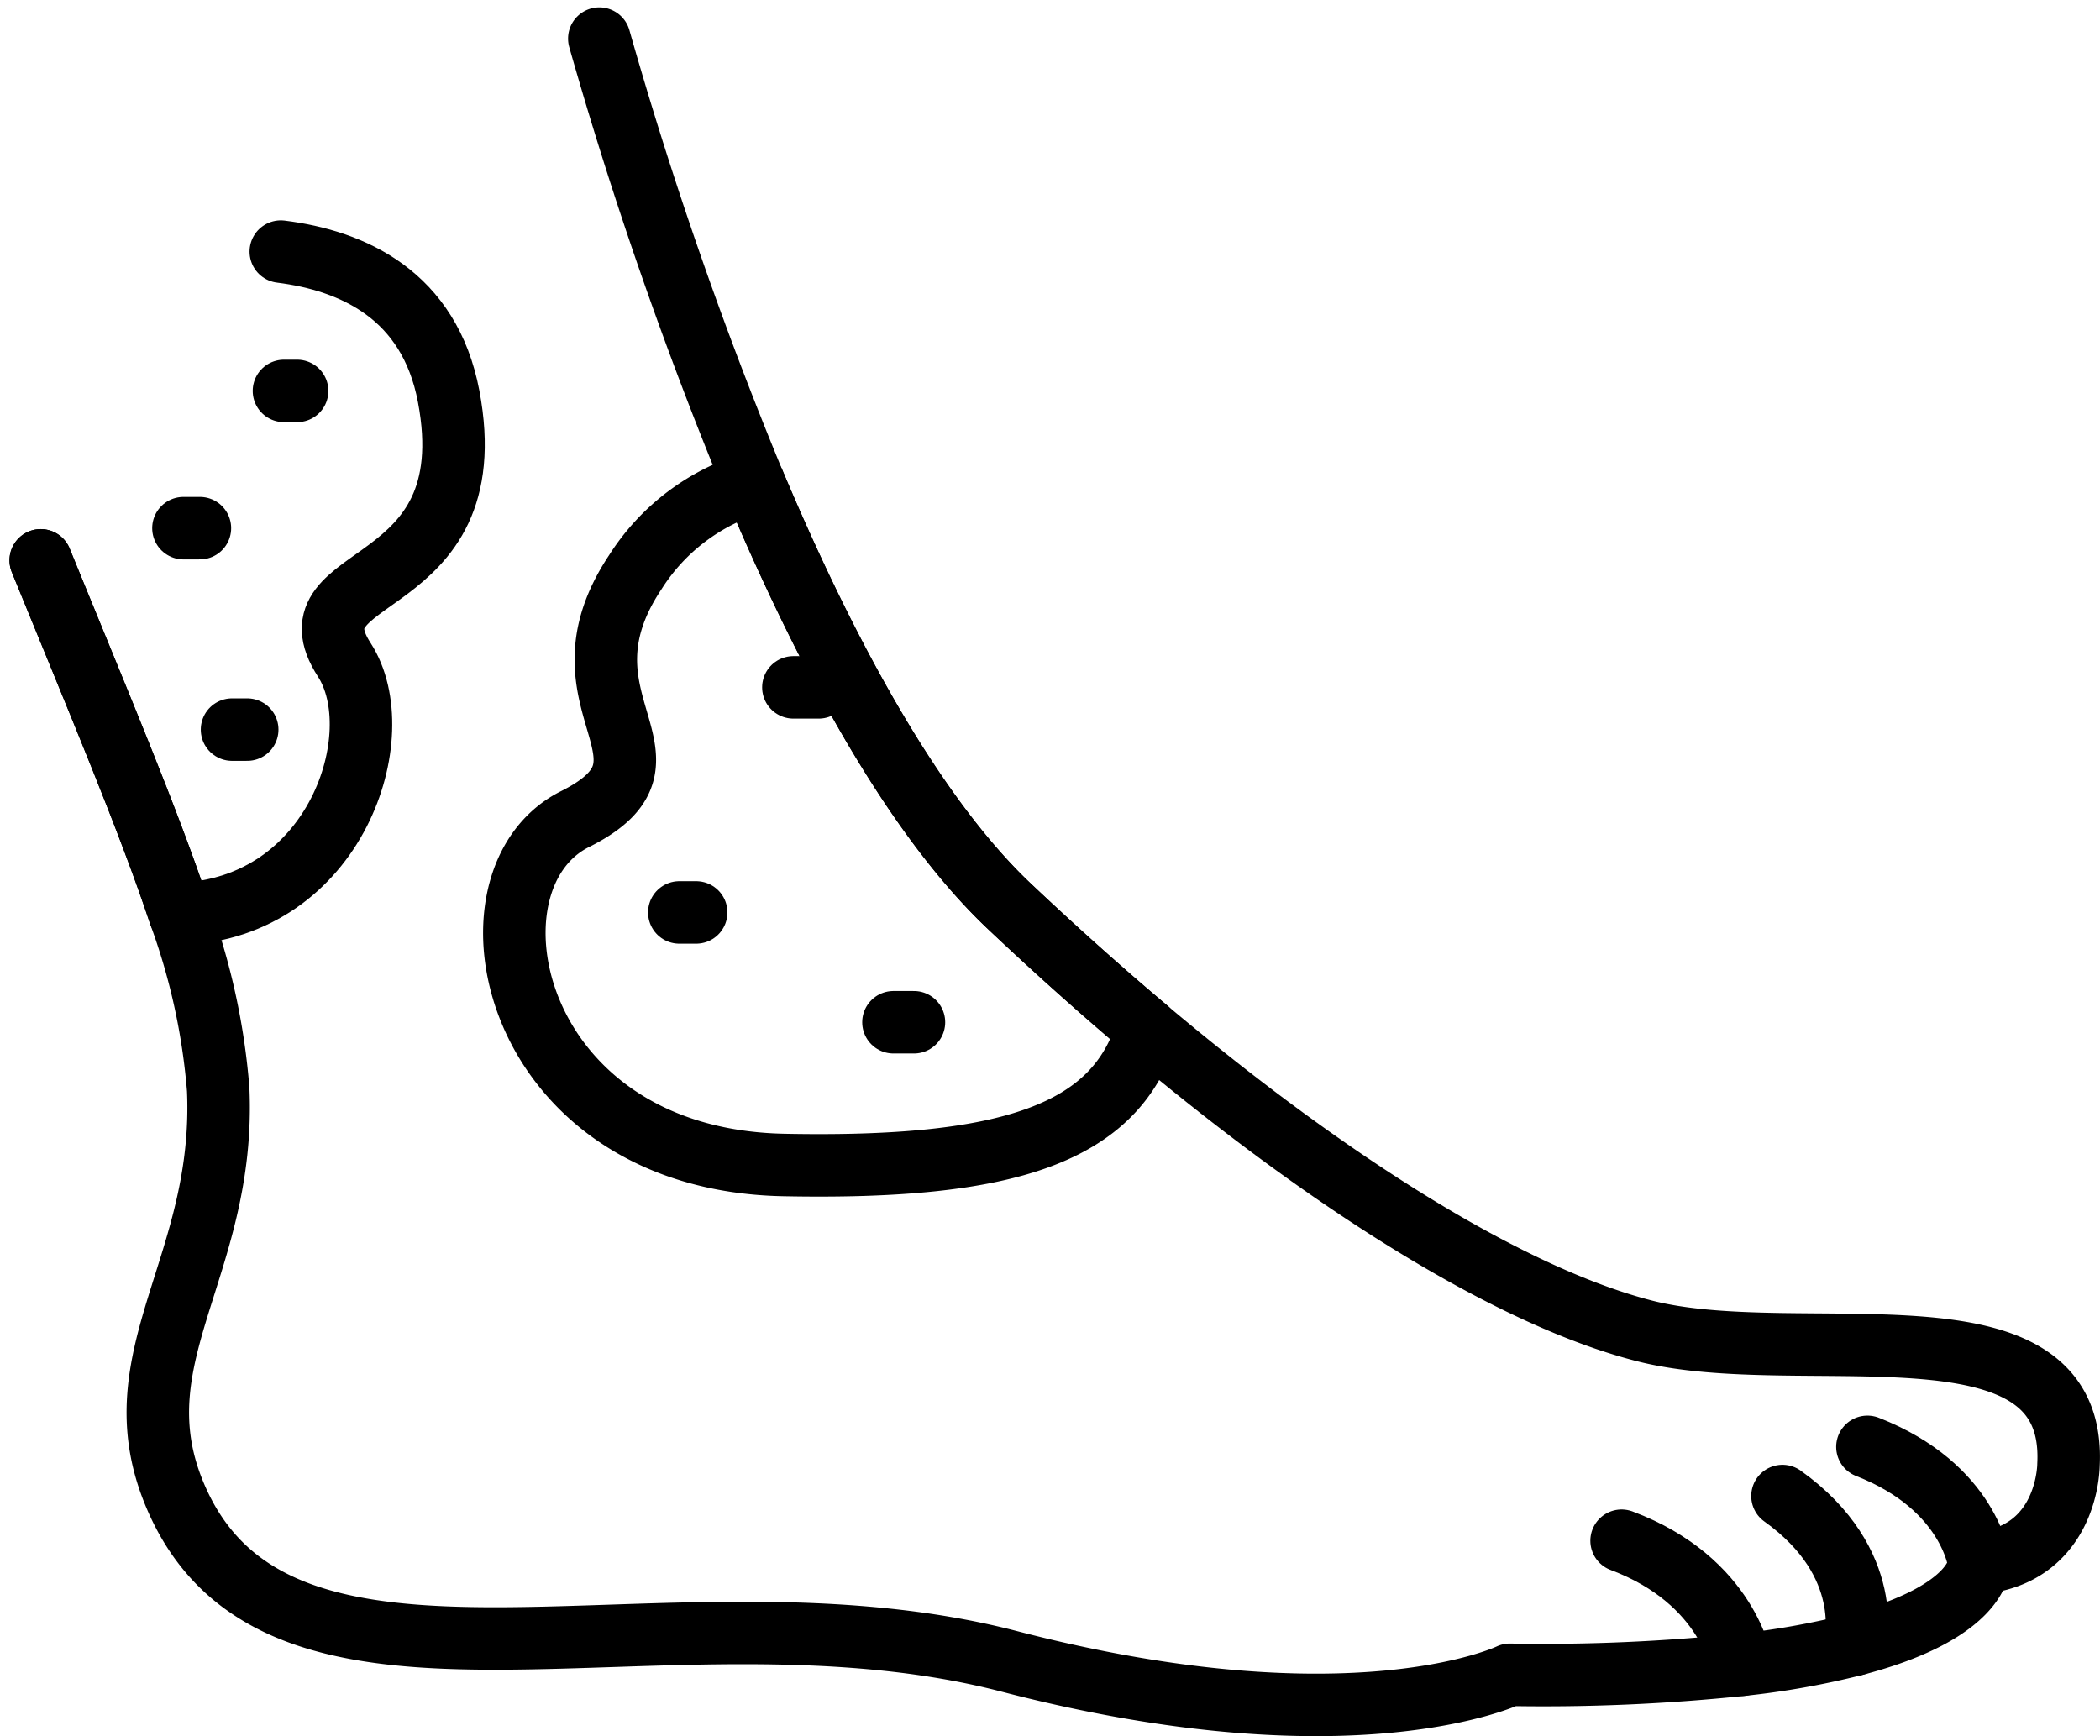
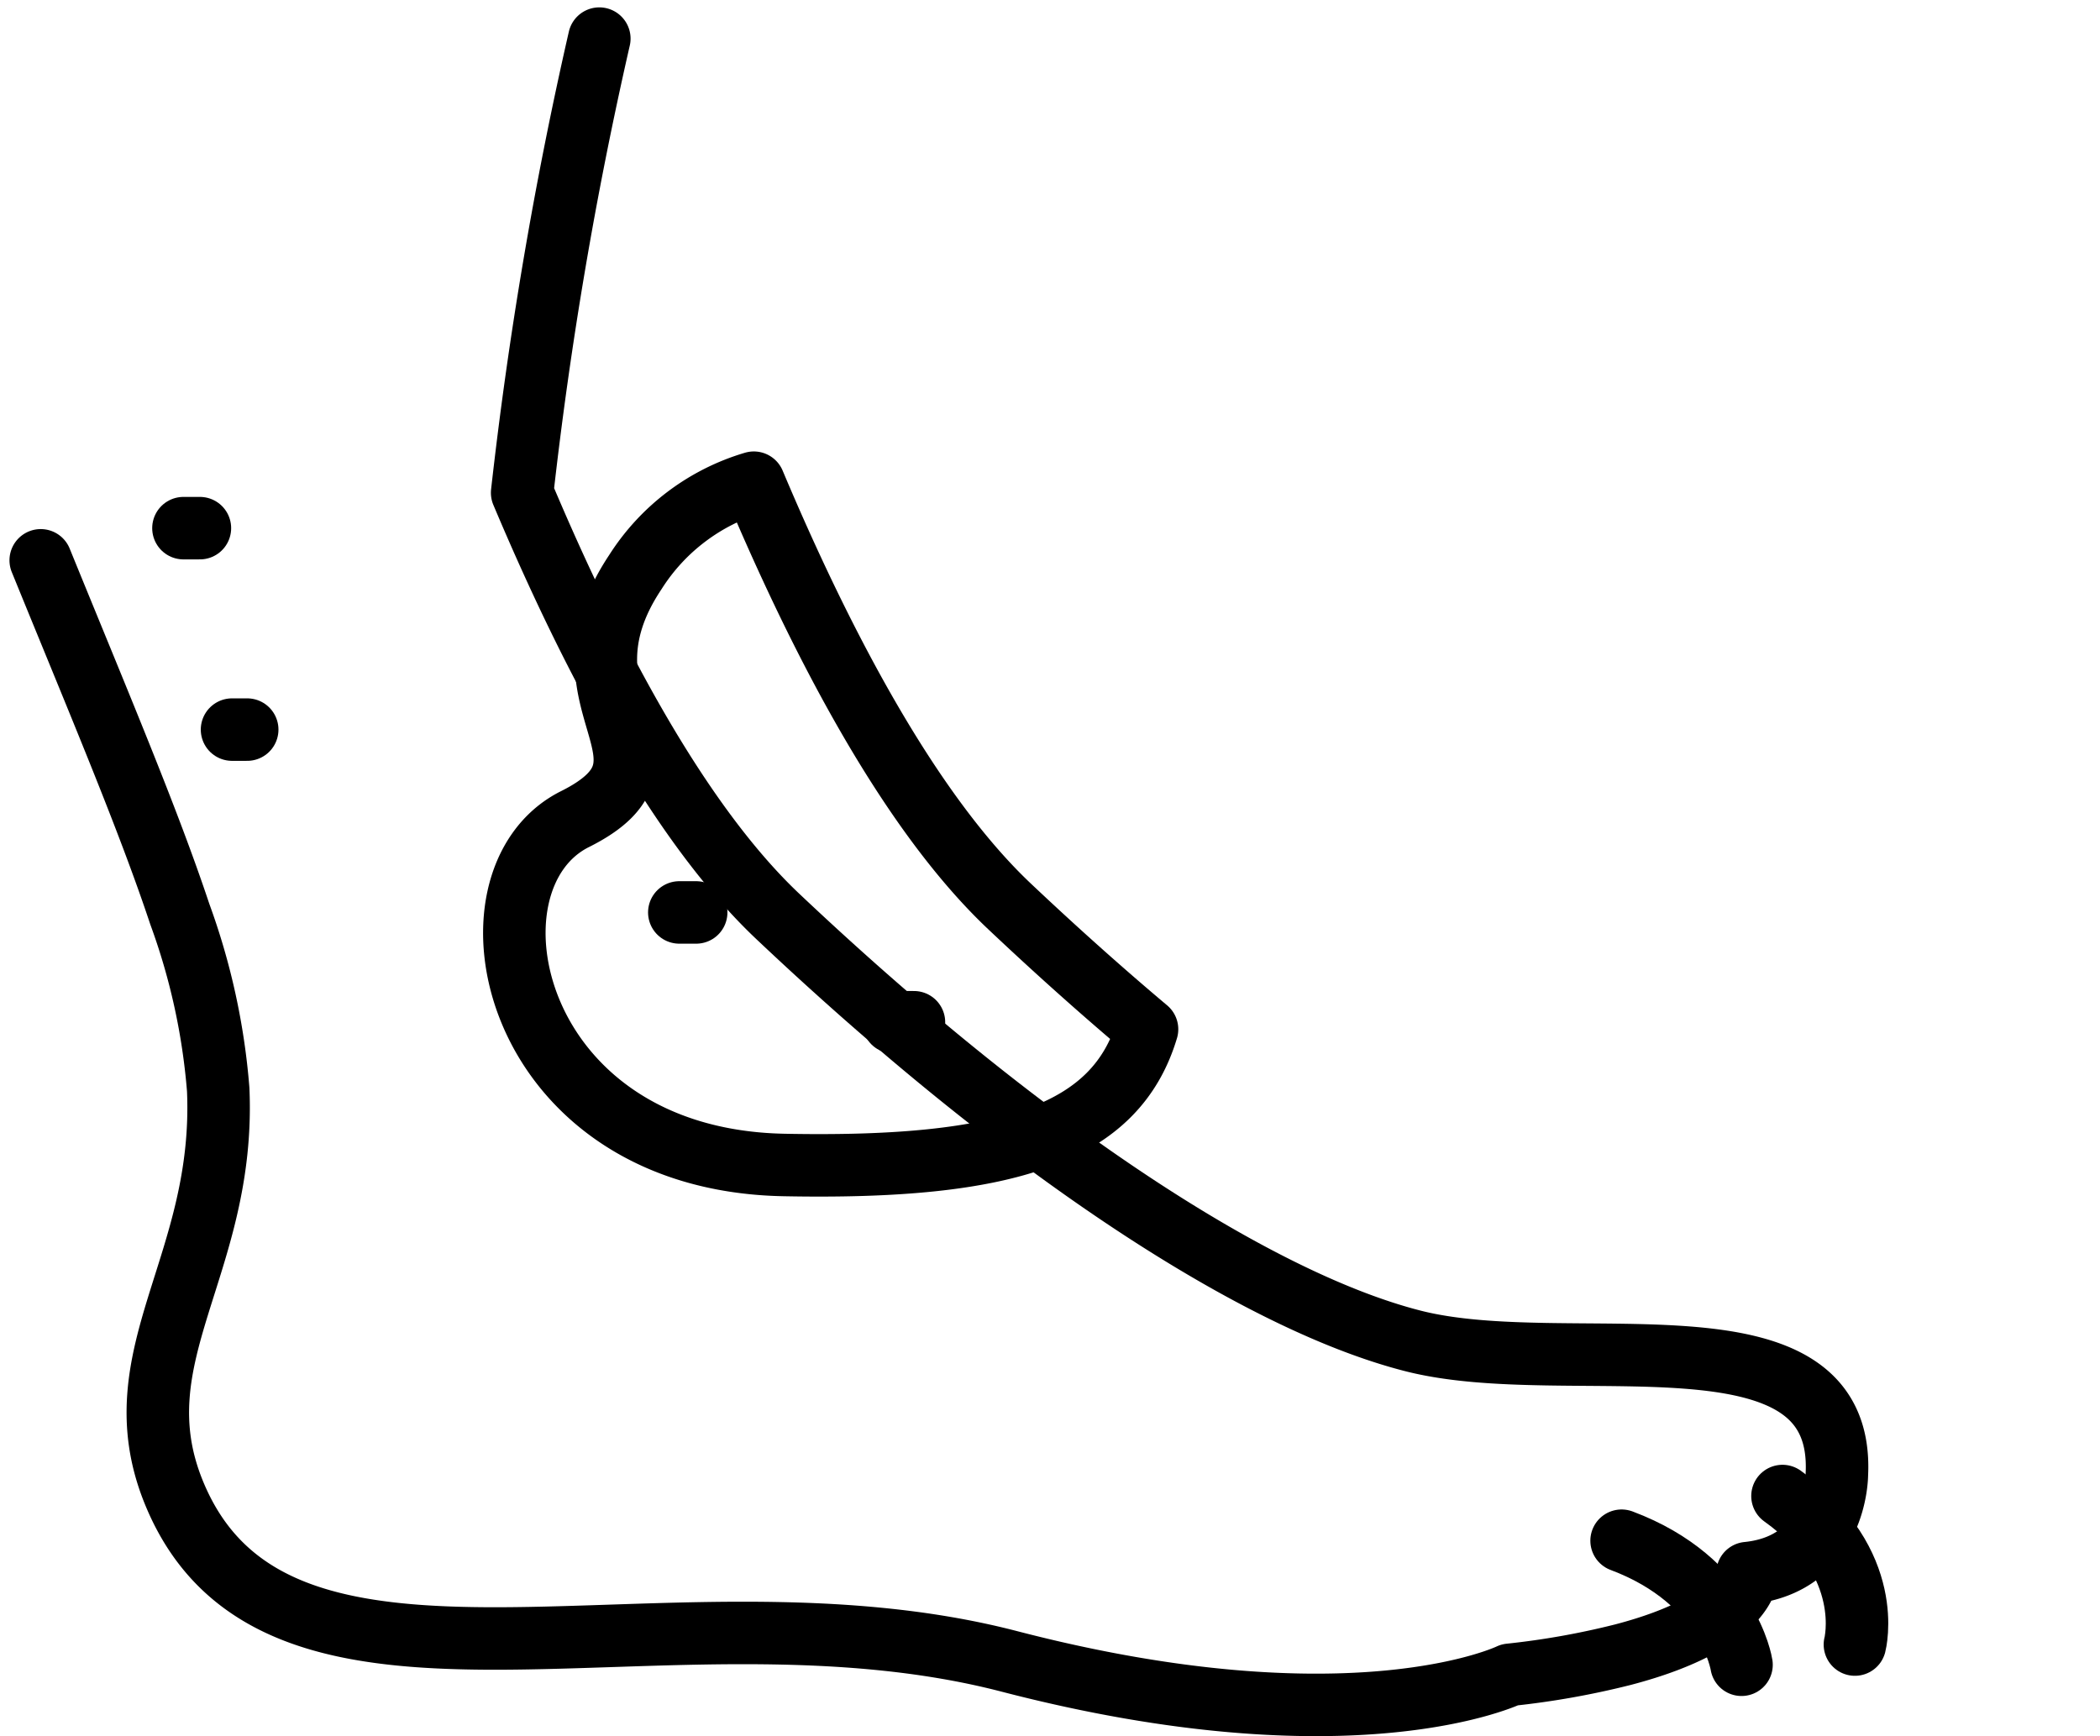
<svg xmlns="http://www.w3.org/2000/svg" width="100.807" height="83.359" viewBox="0 0 100.807 83.359">
  <g id="HS_Prurigo-Nodularis" transform="translate(-3093.182 -1072.284)">
-     <line id="Line_868" data-name="Line 868" x1="0.632" transform="translate(3106.813 1091.052)" fill="none" stroke="#000" stroke-linecap="round" stroke-linejoin="round" stroke-width="3" />
    <line id="Line_869" data-name="Line 869" x1="0.79" transform="translate(3101.988 1097.641)" fill="none" stroke="#000" stroke-linecap="round" stroke-linejoin="round" stroke-width="3" />
    <line id="Line_870" data-name="Line 870" x1="0.729" transform="translate(3104.32 1107.313)" fill="none" stroke="#000" stroke-linecap="round" stroke-linejoin="round" stroke-width="3" />
-     <line id="Line_871" data-name="Line 871" x1="1.216" transform="translate(3131.267 1105.285)" fill="none" stroke="#000" stroke-linecap="round" stroke-linejoin="round" stroke-width="3" />
    <line id="Line_872" data-name="Line 872" x1="0.81" transform="translate(3125.791 1116.091)" fill="none" stroke="#000" stroke-linecap="round" stroke-linejoin="round" stroke-width="3" />
    <line id="Line_873" data-name="Line 873" x1="0.984" transform="translate(3136.071 1121.363)" fill="none" stroke="#000" stroke-linecap="round" stroke-linejoin="round" stroke-width="3" />
-     <path id="Path_7670" data-name="Path 7670" d="M8.137,33.186c2.818,6.914,5.161,12.43,6.674,16.98a31.817,31.817,0,0,1,1.845,8.421c.374,8.437-4.779,12.781-2.145,19.31,4.937,12.227,23.6,3.861,40.122,8.152s24.028.643,24.028.643a91.533,91.533,0,0,0,11.12-.48v0a38.662,38.662,0,0,0,5.446-.97h0c6.049-1.589,5.959-3.911,5.959-3.911,4.291-.43,4.291-4.721,4.291-4.721.43-8.366-12.873-4.5-20.382-6.436-6.089-1.563-14.573-6.655-23.854-14.47-2.167-1.824-4.378-3.8-6.61-5.909-4.726-4.47-8.927-12.414-12.264-20.332A195.969,195.969,0,0,1,34.951,8.138" transform="translate(3087 1066)" fill="none" stroke="#000" stroke-linecap="round" stroke-linejoin="round" stroke-width="3" />
-     <path id="Path_7671" data-name="Path 7671" d="M464.548,361.5s-.429-3.647-5.364-5.578" transform="translate(2723.64 785.827)" fill="none" stroke="#000" stroke-linecap="round" stroke-linejoin="round" stroke-width="3" />
+     <path id="Path_7670" data-name="Path 7670" d="M8.137,33.186c2.818,6.914,5.161,12.43,6.674,16.98a31.817,31.817,0,0,1,1.845,8.421c.374,8.437-4.779,12.781-2.145,19.31,4.937,12.227,23.6,3.861,40.122,8.152s24.028.643,24.028.643v0a38.662,38.662,0,0,0,5.446-.97h0c6.049-1.589,5.959-3.911,5.959-3.911,4.291-.43,4.291-4.721,4.291-4.721.43-8.366-12.873-4.5-20.382-6.436-6.089-1.563-14.573-6.655-23.854-14.47-2.167-1.824-4.378-3.8-6.61-5.909-4.726-4.47-8.927-12.414-12.264-20.332A195.969,195.969,0,0,1,34.951,8.138" transform="translate(3087 1066)" fill="none" stroke="#000" stroke-linecap="round" stroke-linejoin="round" stroke-width="3" />
    <path id="Path_7672" data-name="Path 7672" d="M441.693,375.193s1.028-3.913-3.477-7.131" transform="translate(2740.531 776.048)" fill="none" stroke="#000" stroke-linecap="round" stroke-linejoin="round" stroke-width="3" />
    <path id="Path_7673" data-name="Path 7673" d="M404.245,385.054s-.608-4.025-5.757-5.956" transform="translate(2772.536 767.157)" fill="none" stroke="#000" stroke-linecap="round" stroke-linejoin="round" stroke-width="3" />
-     <path id="Path_7674" data-name="Path 7674" d="M8.137,75.564c2.818,6.914,5.161,12.43,6.674,16.98,7.525-.277,10.2-8.643,7.9-12.2-2.9-4.481,6.853-2.9,5.008-12.652-.923-4.868-4.6-6.518-8.058-6.95" transform="translate(3087 1023.622)" fill="none" stroke="#000" stroke-linecap="round" stroke-linejoin="round" stroke-width="3" />
    <path id="Path_7675" data-name="Path 7675" d="M138.017,150.566c10.812.216,15.946-1.518,17.444-6.516-2.167-1.824-4.378-3.8-6.611-5.909-4.726-4.47-8.927-12.414-12.264-20.332A10.138,10.138,0,0,0,130.9,122.1c-4.217,6.326,2.9,8.962-2.9,11.861S124.838,150.3,138.017,150.566Z" transform="translate(2992.782 977.65)" fill="none" stroke="#000" stroke-linecap="round" stroke-linejoin="round" stroke-width="3" />
  </g>
</svg>